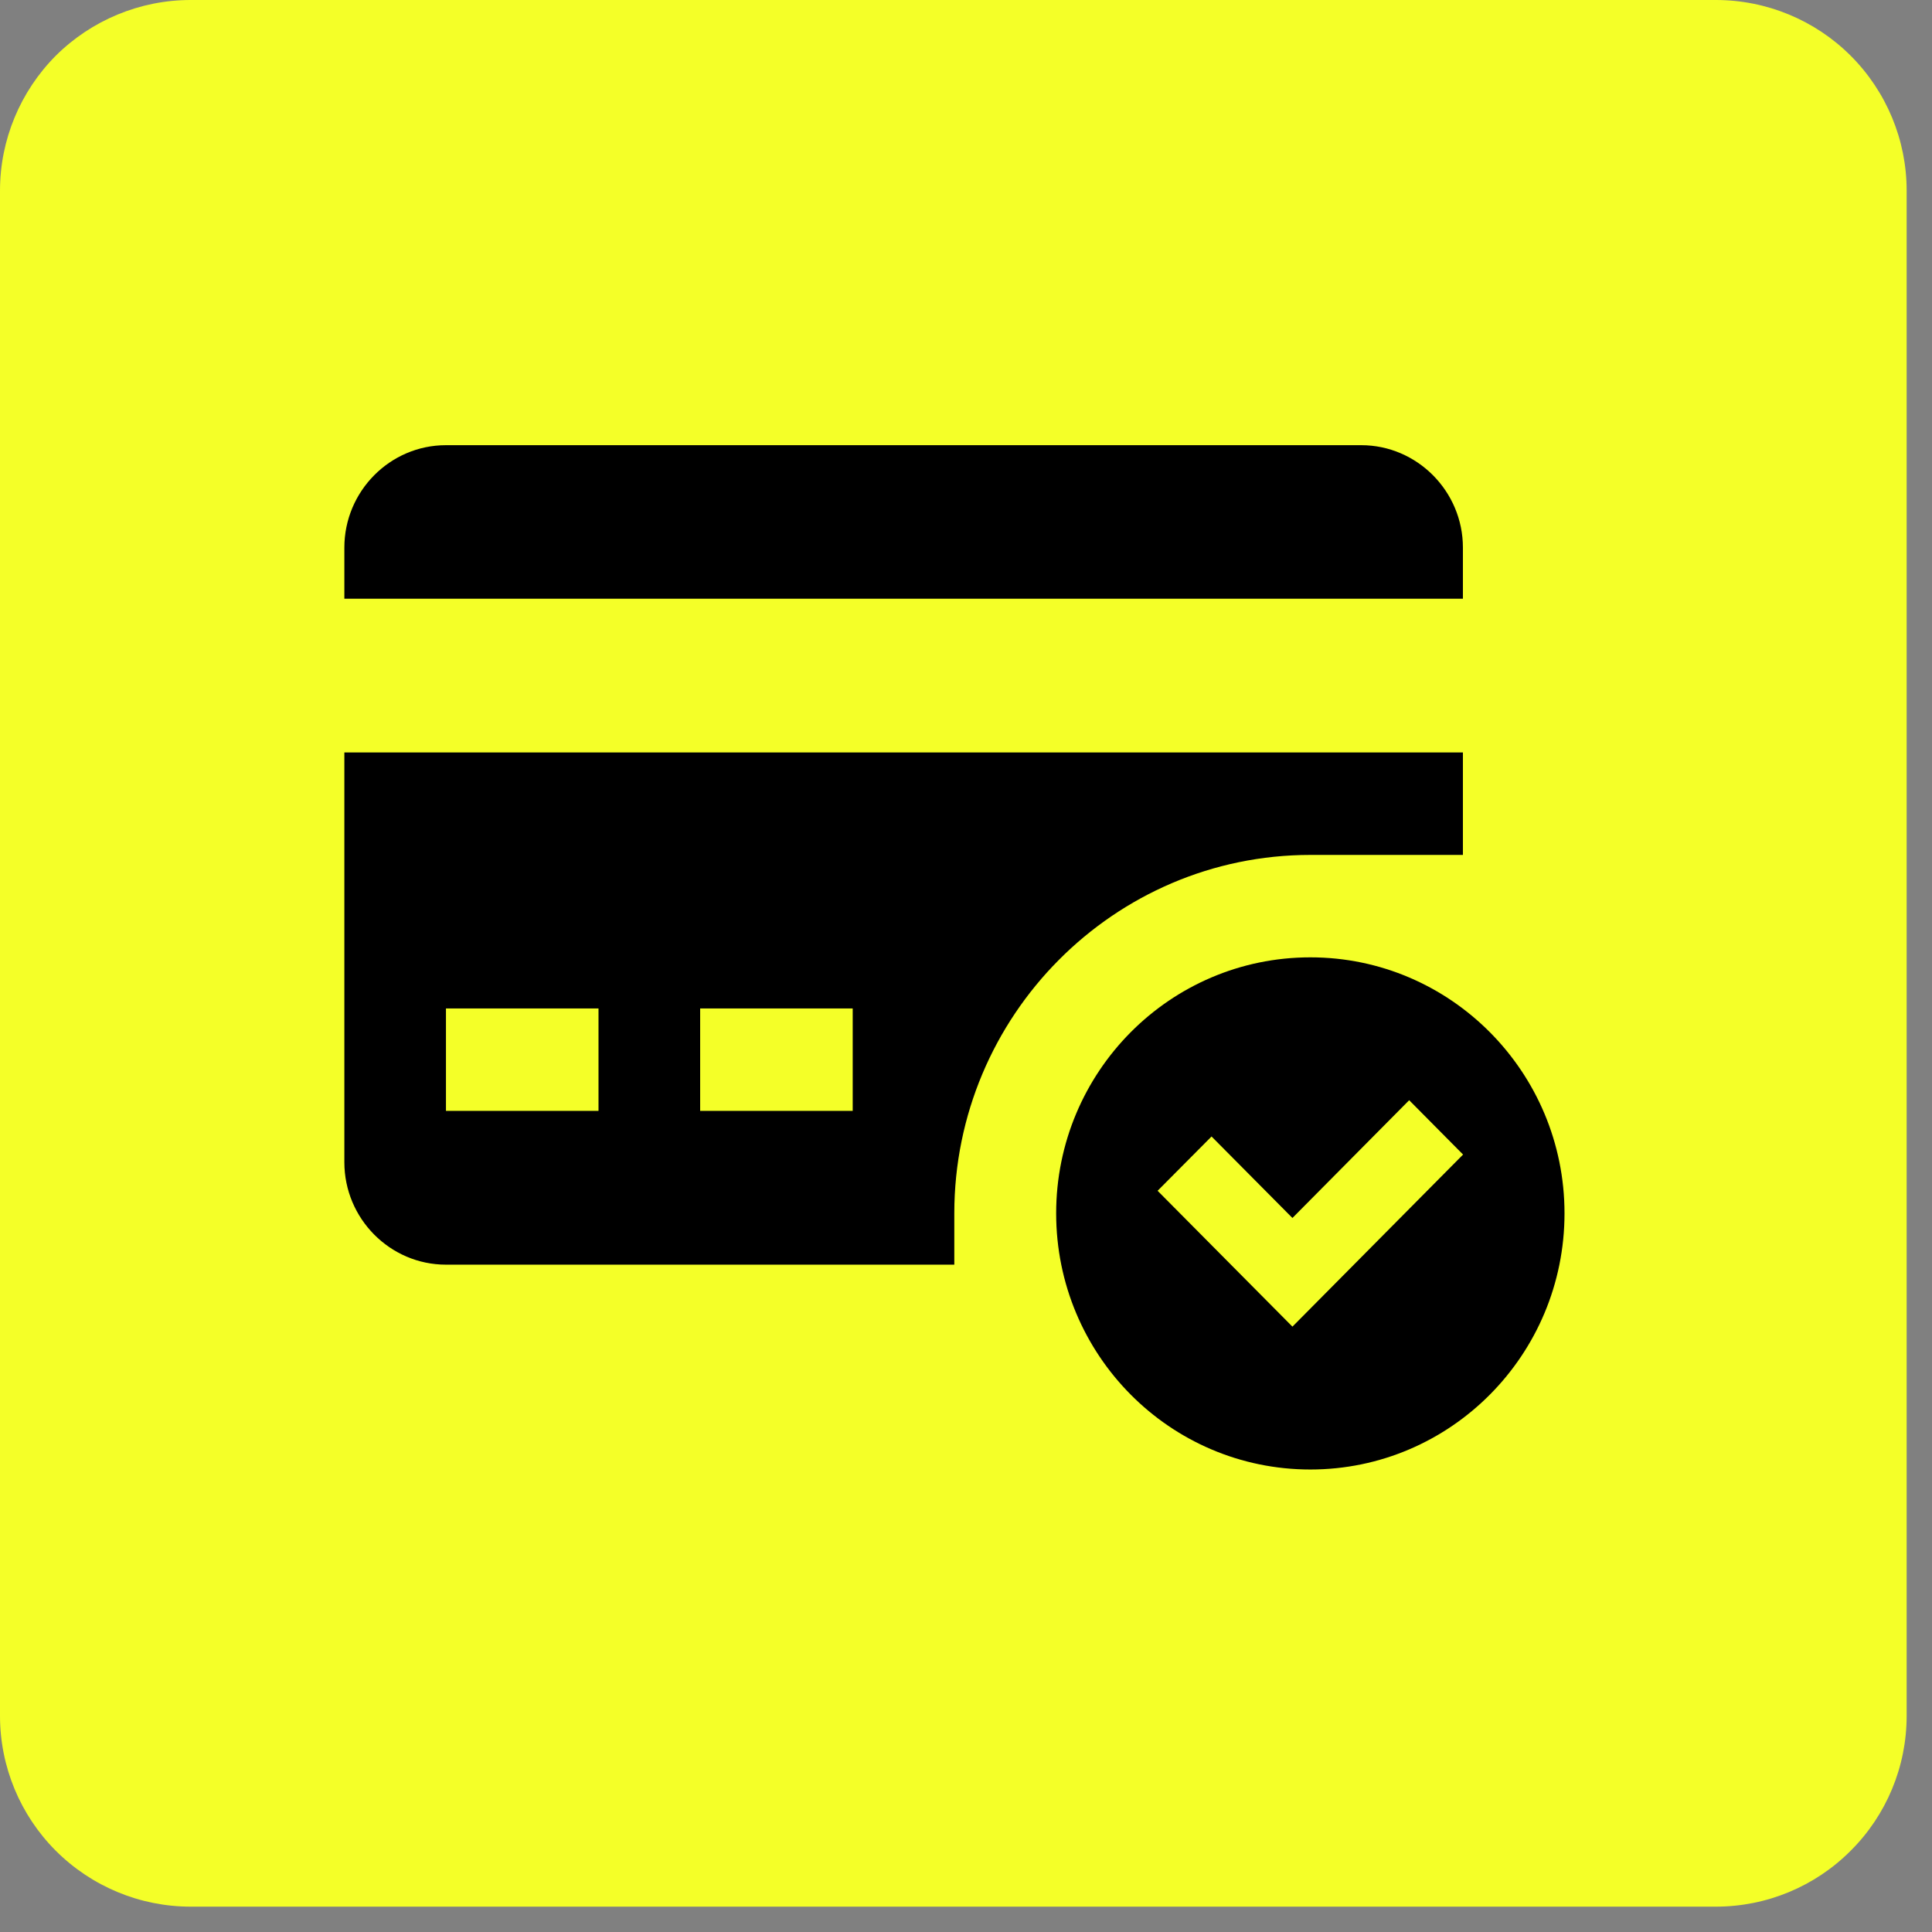
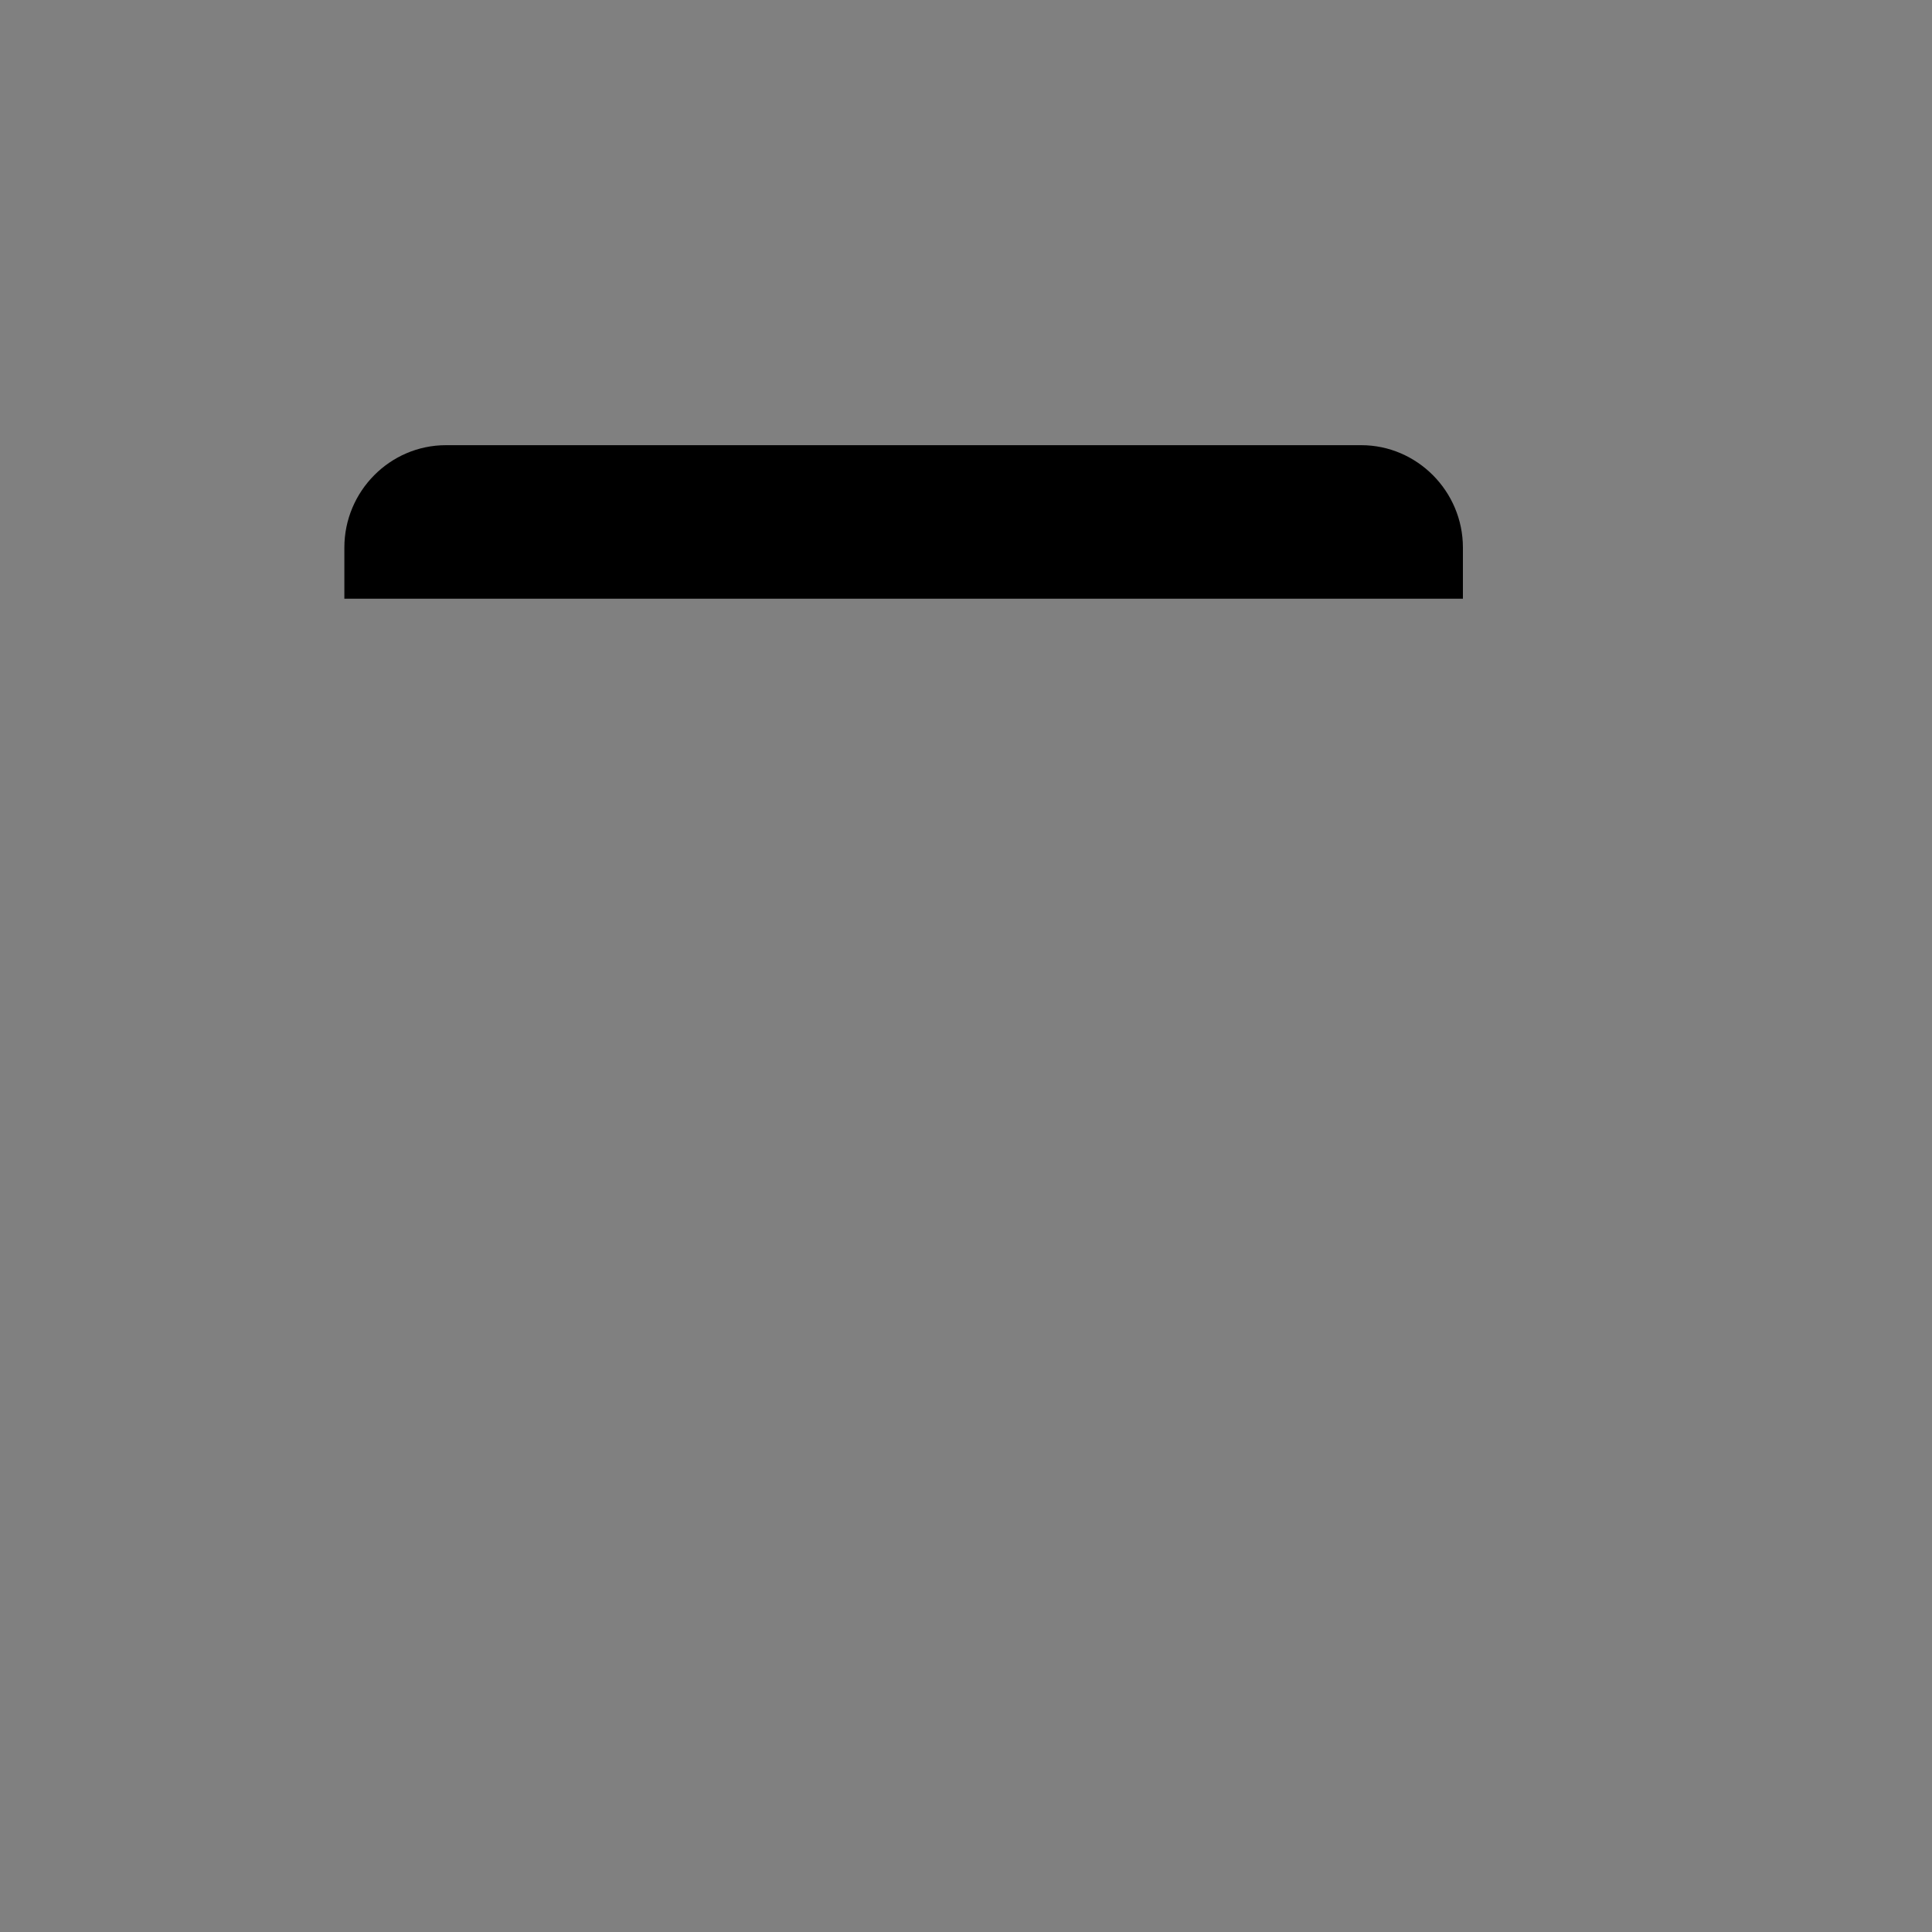
<svg xmlns="http://www.w3.org/2000/svg" width="50" zoomAndPan="magnify" viewBox="0 0 37.5 37.5" height="50" preserveAspectRatio="xMidYMid meet" version="1.2">
  <rect x="0" y="0" width="37.5" height="37.5" fill="#808080" stroke="none" />
  <defs>
    <clipPath id="708d2cad36">
-       <path d="M 0 0 L 37.008 0 L 37.008 37.008 L 0 37.008 Z M 0 0 " />
-     </clipPath>
+       </clipPath>
    <clipPath id="035a3bf6c3">
-       <path d="M 3.699 0 L 33.305 0 C 34.289 0 35.23 0.391 35.922 1.082 C 36.617 1.777 37.008 2.719 37.008 3.699 L 37.008 33.305 C 37.008 34.289 36.617 35.23 35.922 35.922 C 35.23 36.617 34.289 37.008 33.305 37.008 L 3.699 37.008 C 2.719 37.008 1.777 36.617 1.082 35.922 C 0.391 35.23 0 34.289 0 33.305 L 0 3.699 C 0 2.719 0.391 1.777 1.082 1.082 C 1.777 0.391 2.719 0 3.699 0 Z M 3.699 0 " />
-     </clipPath>
+       </clipPath>
    <clipPath id="a47fe8ba89">
      <path d="M 6.684 8.605 L 29 8.605 L 29 12 L 6.684 12 Z M 6.684 8.605 " />
    </clipPath>
    <clipPath id="bdc8476cd0">
-       <path d="M 6.684 14 L 29 14 L 29 25 L 6.684 25 Z M 6.684 14 " />
-     </clipPath>
+       </clipPath>
    <clipPath id="b6c1966e88">
      <path d="M 20 18 L 30.367 18 L 30.367 28.586 L 20 28.586 Z M 20 18 " />
    </clipPath>
  </defs>
  <g id="53c3e3cf51">
    <g clip-rule="nonzero" clip-path="url(#708d2cad36)">
      <g clip-rule="nonzero" clip-path="url(#035a3bf6c3)">
        <path style=" stroke:none;fill-rule:nonzero;fill:#f4ff28;fill-opacity:1;" d="M 0 0 L 37.008 0 L 37.008 37.008 L 0 37.008 Z M 0 0 " />
      </g>
    </g>
    <g clip-rule="nonzero" clip-path="url(#a47fe8ba89)">
      <path style=" stroke:none;fill-rule:nonzero;fill:#000000;fill-opacity:1;" d="M 28.395 11.621 L 28.395 10.629 C 28.395 9.535 27.504 8.641 26.422 8.641 L 8.656 8.641 C 7.57 8.641 6.684 9.535 6.684 10.629 L 6.684 11.621 Z M 28.395 11.621 " />
    </g>
    <g clip-rule="nonzero" clip-path="url(#bdc8476cd0)">
      <path style=" stroke:none;fill-rule:nonzero;fill:#000000;fill-opacity:1;" d="M 6.684 14.605 L 6.684 22.559 C 6.684 23.652 7.57 24.547 8.656 24.547 L 18.523 24.547 L 18.523 23.551 C 18.523 19.715 21.625 16.594 25.434 16.594 L 28.395 16.594 L 28.395 14.605 Z M 11.617 21.562 L 8.656 21.562 L 8.656 19.574 L 11.617 19.574 Z M 16.551 21.562 L 13.59 21.562 L 13.59 19.574 L 16.551 19.574 Z M 16.551 21.562 " />
    </g>
    <g clip-rule="nonzero" clip-path="url(#b6c1966e88)">
-       <path style=" stroke:none;fill-rule:nonzero;fill:#000000;fill-opacity:1;" d="M 25.434 18.582 C 22.707 18.582 20.5 20.809 20.5 23.551 C 20.5 26.297 22.707 28.523 25.434 28.523 C 28.156 28.523 30.367 26.297 30.367 23.551 C 30.367 20.809 28.156 18.582 25.434 18.582 Z M 25.086 25.75 L 22.469 23.113 L 23.516 22.059 L 25.086 23.641 L 27.352 21.355 L 28.398 22.41 Z M 25.086 25.75 " />
-     </g>
+       </g>
  </g>
</svg>